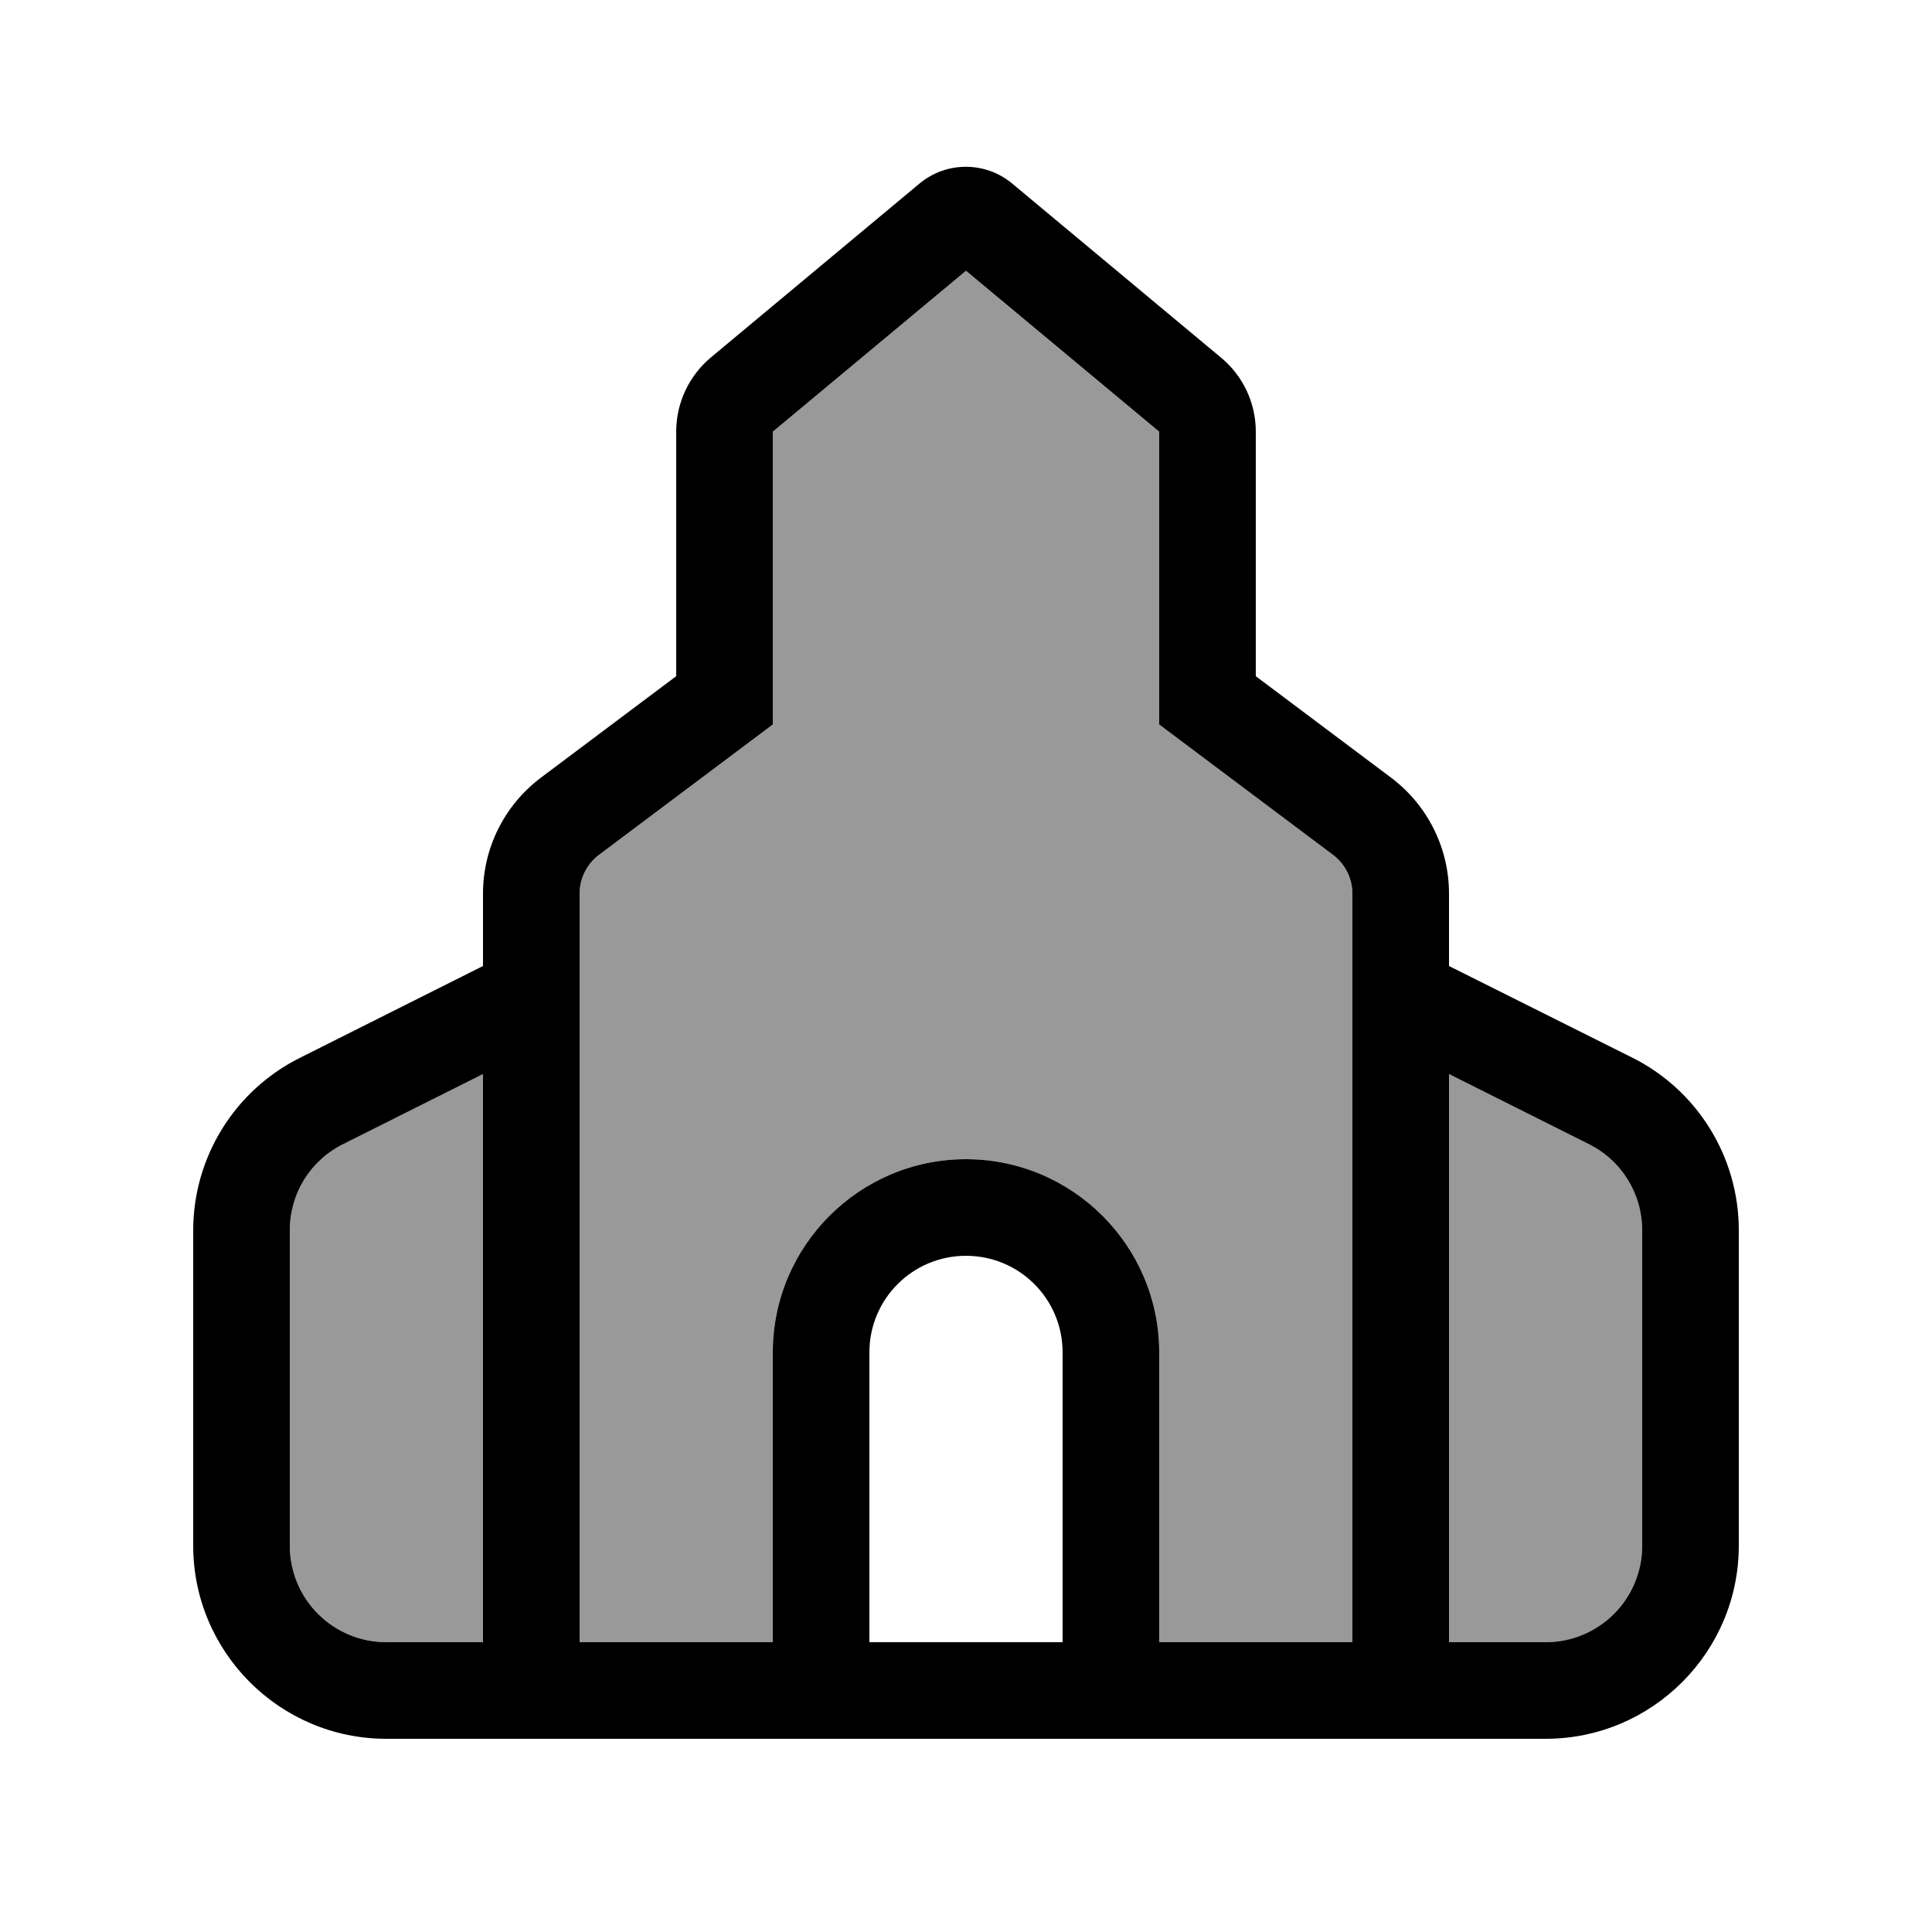
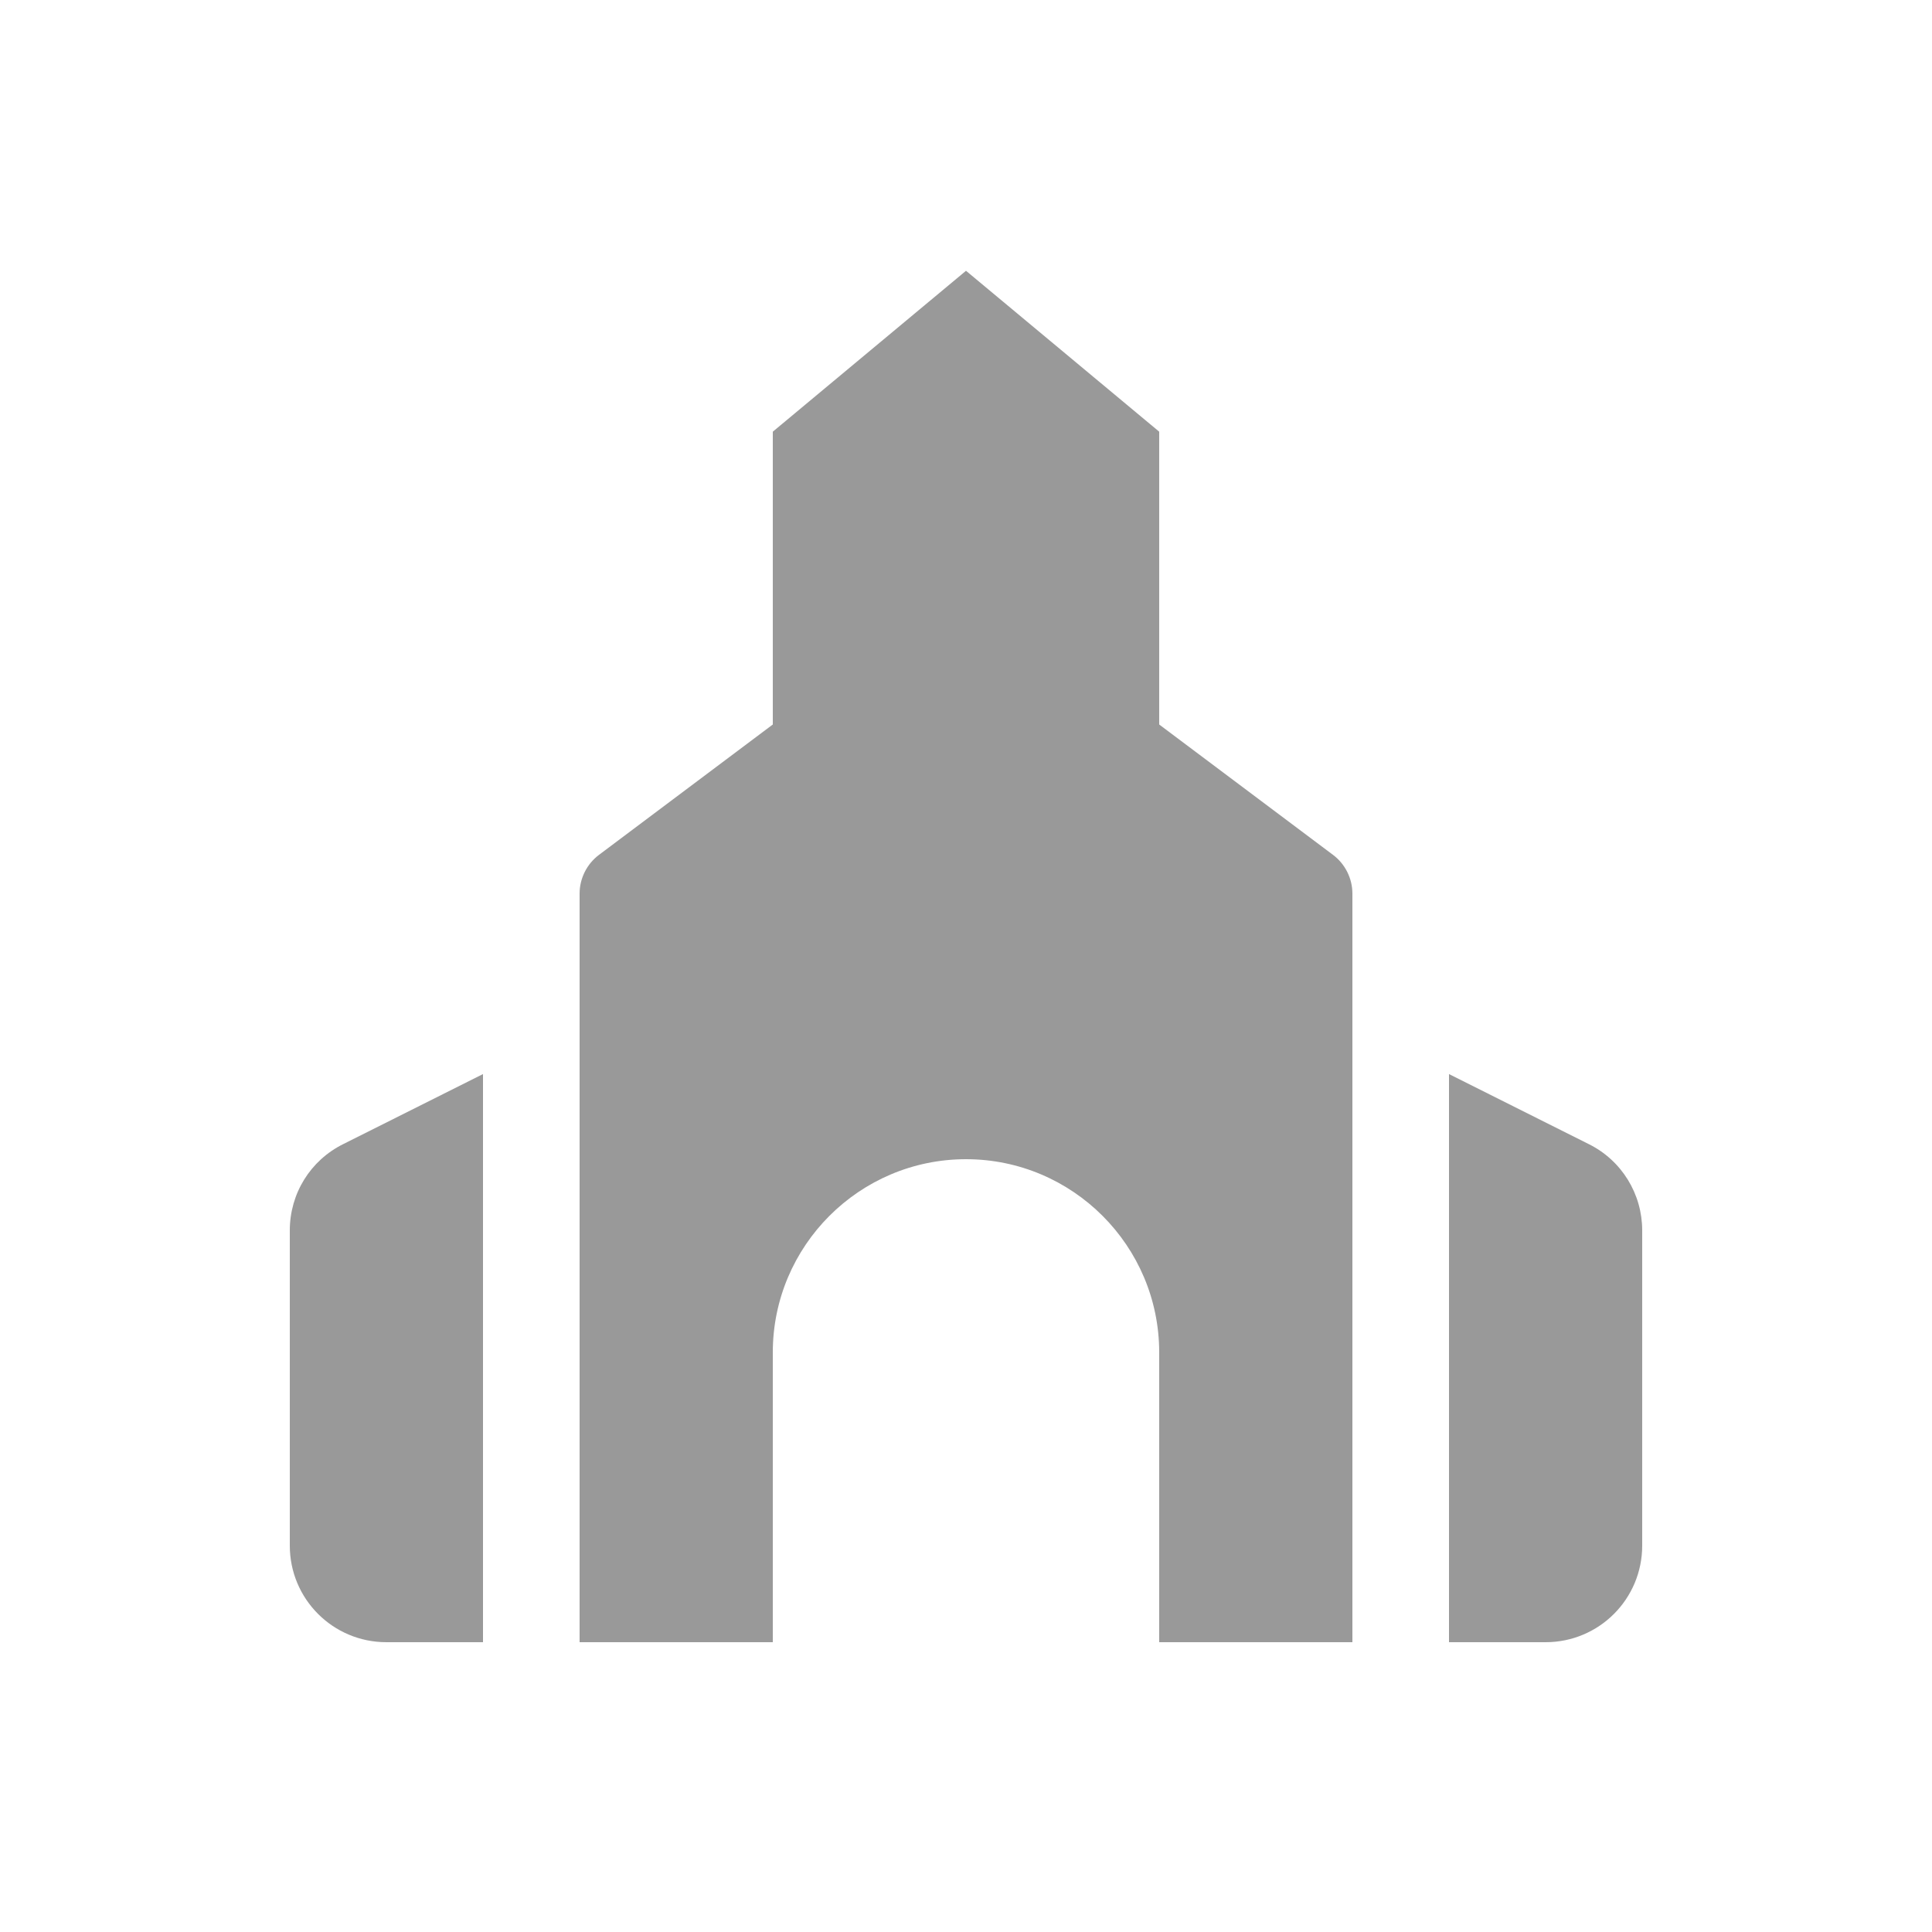
<svg xmlns="http://www.w3.org/2000/svg" viewBox="0 0 640 640">
  <path opacity=".4" fill="currentColor" d="M96 407.6L96 512C96 529.7 110.3 544 128 544L160 544L160 355.8L113.7 379C102.8 384.4 96 395.4 96 407.6zM192 296L192 544L256 544L256 448C256 412.7 284.7 384 320 384C355.3 384 384 412.7 384 448L384 544L448 544L448 296C448 291 445.6 286.2 441.6 283.2C406.4 256.8 387.2 242.4 384 240L384 143L320 89.7L256 143L256 240L198.4 283.2C194.4 286.2 192 291 192 296zM480 355.8L480 544L512 544C529.7 544 544 529.7 544 512L544 407.6C544 395.5 537.2 384.4 526.3 379L480 355.8z" />
-   <path fill="currentColor" d="M243.2 249.6L198.4 283.2C194.4 286.2 192 291 192 296L192 544L256 544L256 448C256 412.7 284.7 384 320 384C355.3 384 384 412.7 384 448L384 544L448 544L448 296C448 291 445.6 286.2 441.6 283.2C406.4 256.8 387.2 242.4 384 240L384 143L320 89.7L256 143L256 240L243.2 249.6zM480 544L512 544C529.7 544 544 529.7 544 512L544 407.6C544 395.5 537.2 384.4 526.3 379L480 355.8L480 544zM160 544L160 355.8L113.7 379C102.8 384.4 96 395.4 96 407.6L96 512C96 529.7 110.3 544 128 544L160 544zM352 544L352 448C352 430.3 337.7 416 320 416C302.3 416 288 430.3 288 448L288 544L352 544zM256 576C149.3 576 154.7 576 128 576C92.7 576 64 547.3 64 512L64 407.6C64 383.4 77.7 361.2 99.4 350.4L160 320L160 296C160 280.9 167.1 266.7 179.2 257.6L224 224L224 143C224 133.5 228.2 124.5 235.5 118.4L304.6 60.8C313.5 53.4 326.4 53.4 335.3 60.8L404.4 118.4C411.8 124.5 416 133.5 416 143L416 224L460.8 257.6C472.9 266.7 480 280.9 480 296L480 320L540.6 350.3C562.3 361.1 576 383.3 576 407.5L576 512C576 547.3 547.3 576 512 576L256 576z" />
</svg>